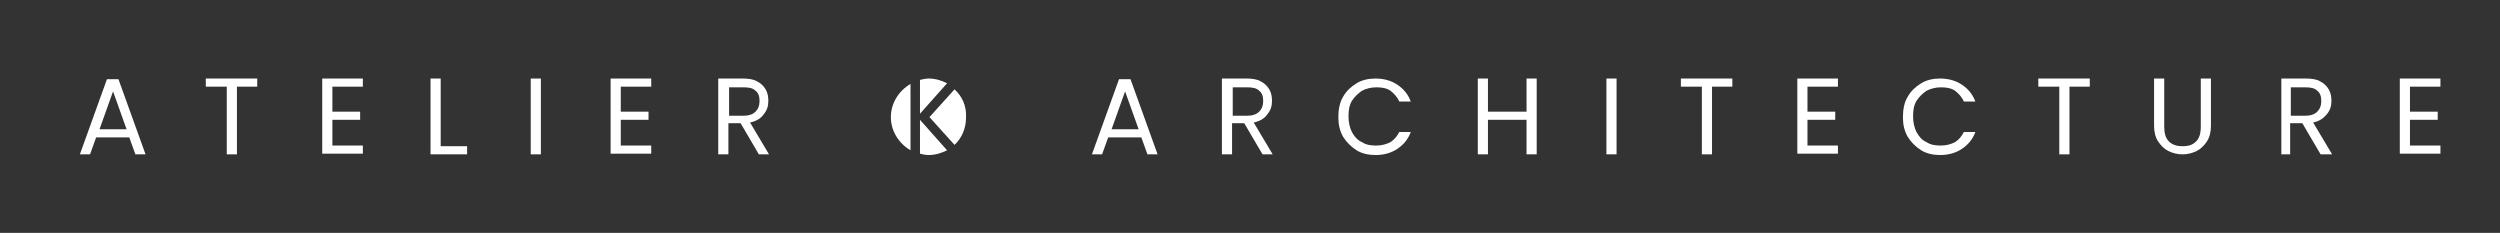
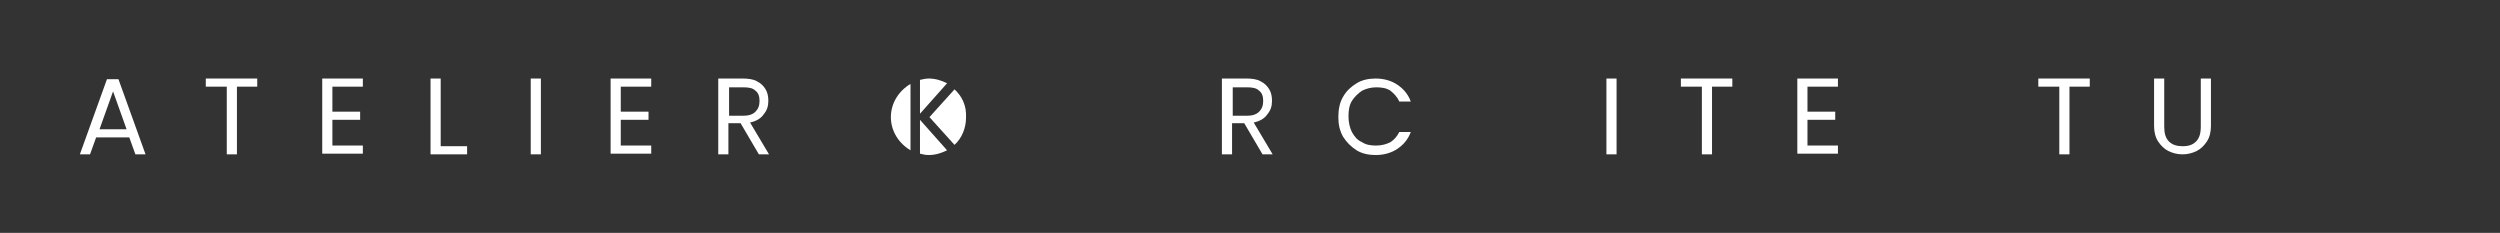
<svg xmlns="http://www.w3.org/2000/svg" version="1.1" id="Calque_1" x="0px" y="0px" viewBox="0 0 369.3 34.4" style="enable-background:new 0 0 369.3 34.4;" xml:space="preserve">
  <rect x="0" y="0" width="369.3" height="34.4" fill="#333333" stroke="none" />
  <style type="text/css">
	.st0{enable-background:new    ;}
	.st1{fill:#FFFFFF;}
</style>
  <title>logo site web-long blanc</title>
  <g>
    <g class="st0">
      <path class="st1" d="M19.1,20.3h-4.9l-0.9,2.5h-1.5l4-11.1h1.7l4,11.1H20L19.1,20.3z M18.7,19.1l-2-5.6l-2,5.6H18.7z" />
      <path class="st1" d="M38,11.6v1.2h-3v10h-1.5v-10h-3.1v-1.2H38z" />
      <path class="st1" d="M49.1,12.8v3.7h4.1v1.2h-4.1v3.8h4.5v1.2h-6V11.6h6v1.2H49.1z" />
      <path class="st1" d="M65.1,21.6H69v1.2h-5.4V11.6h1.5V21.6z" />
      <path class="st1" d="M79.9,11.6v11.2h-1.5V11.6H79.9z" />
      <path class="st1" d="M91.7,12.8v3.7h4.1v1.2h-4.1v3.8h4.5v1.2h-6V11.6h6v1.2H91.7z" />
      <path class="st1" d="M112.1,22.8l-2.7-4.6h-1.8v4.6h-1.5V11.6h3.6c0.8,0,1.6,0.1,2.1,0.4c0.6,0.3,1,0.7,1.3,1.2    c0.3,0.5,0.4,1.1,0.4,1.7c0,0.8-0.2,1.4-0.7,2c-0.4,0.6-1.1,1-2,1.2l2.8,4.7H112.1z M107.7,17.1h2.1c0.8,0,1.4-0.2,1.8-0.6    c0.4-0.4,0.6-0.9,0.6-1.6c0-0.7-0.2-1.2-0.6-1.5c-0.4-0.4-1-0.5-1.8-0.5h-2.1V17.1z" />
    </g>
    <g class="st0">
-       <path class="st1" d="M168.6,20.3h-4.9l-0.9,2.5h-1.5l4-11.1h1.7l4,11.1h-1.5L168.6,20.3z M168.2,19.1l-2-5.6l-2,5.6H168.2z" />
      <path class="st1" d="M186.5,22.8l-2.7-4.6h-1.8v4.6h-1.5V11.6h3.6c0.8,0,1.6,0.1,2.1,0.4c0.6,0.3,1,0.7,1.3,1.2    c0.3,0.5,0.4,1.1,0.4,1.7c0,0.8-0.2,1.4-0.7,2c-0.4,0.6-1.1,1-2,1.2l2.8,4.7H186.5z M182.1,17.1h2.1c0.8,0,1.4-0.2,1.8-0.6    c0.4-0.4,0.6-0.9,0.6-1.6c0-0.7-0.2-1.2-0.6-1.5c-0.4-0.4-1-0.5-1.8-0.5h-2.1V17.1z" />
      <path class="st1" d="M198.4,14.3c0.5-0.9,1.2-1.5,2-2c0.8-0.5,1.8-0.7,2.8-0.7c1.2,0,2.3,0.3,3.2,0.9c0.9,0.6,1.6,1.4,2,2.5h-1.7    c-0.3-0.7-0.8-1.2-1.3-1.6c-0.6-0.4-1.3-0.5-2.1-0.5c-0.8,0-1.5,0.2-2.1,0.5c-0.6,0.4-1.1,0.9-1.5,1.5c-0.4,0.7-0.5,1.4-0.5,2.3    c0,0.9,0.2,1.7,0.5,2.3c0.4,0.7,0.8,1.2,1.5,1.5c0.6,0.4,1.3,0.5,2.1,0.5c0.8,0,1.5-0.2,2.1-0.5c0.6-0.4,1-0.9,1.3-1.5h1.7    c-0.4,1.1-1.1,1.9-2,2.5c-0.9,0.6-2,0.9-3.2,0.9c-1,0-2-0.2-2.8-0.7c-0.8-0.5-1.5-1.2-2-2c-0.5-0.9-0.7-1.8-0.7-2.9    S197.9,15.1,198.4,14.3z" />
-       <path class="st1" d="M227,11.6v11.2h-1.5v-5.1h-5.7v5.1h-1.5V11.6h1.5v4.9h5.7v-4.9H227z" />
      <path class="st1" d="M238.8,11.6v11.2h-1.5V11.6H238.8z" />
      <path class="st1" d="M255.9,11.6v1.2h-3v10h-1.5v-10h-3.1v-1.2H255.9z" />
      <path class="st1" d="M267,12.8v3.7h4.1v1.2H267v3.8h4.5v1.2h-6V11.6h6v1.2H267z" />
-       <path class="st1" d="M281.8,14.3c0.5-0.9,1.2-1.5,2-2c0.8-0.5,1.8-0.7,2.8-0.7c1.2,0,2.3,0.3,3.2,0.9c0.9,0.6,1.6,1.4,2,2.5h-1.7    c-0.3-0.7-0.8-1.2-1.3-1.6c-0.6-0.4-1.3-0.5-2.1-0.5c-0.8,0-1.5,0.2-2.1,0.5c-0.6,0.4-1.1,0.9-1.5,1.5c-0.4,0.7-0.5,1.4-0.5,2.3    c0,0.9,0.2,1.7,0.5,2.3c0.4,0.7,0.8,1.2,1.5,1.5c0.6,0.4,1.3,0.5,2.1,0.5c0.8,0,1.5-0.2,2.1-0.5c0.6-0.4,1-0.9,1.3-1.5h1.7    c-0.4,1.1-1.1,1.9-2,2.5c-0.9,0.6-2,0.9-3.2,0.9c-1,0-2-0.2-2.8-0.7c-0.8-0.5-1.5-1.2-2-2c-0.5-0.9-0.7-1.8-0.7-2.9    S281.3,15.1,281.8,14.3z" />
      <path class="st1" d="M308.7,11.6v1.2h-3v10h-1.5v-10h-3.1v-1.2H308.7z" />
      <path class="st1" d="M319.7,11.6v7.1c0,1,0.2,1.7,0.7,2.2c0.5,0.5,1.2,0.7,2,0.7c0.9,0,1.5-0.2,2-0.7c0.5-0.5,0.7-1.2,0.7-2.2    v-7.1h1.5v7c0,0.9-0.2,1.7-0.6,2.3s-0.9,1.1-1.5,1.4c-0.6,0.3-1.3,0.5-2.1,0.5c-0.8,0-1.5-0.2-2.1-0.5c-0.6-0.3-1.1-0.8-1.5-1.4    s-0.6-1.4-0.6-2.3v-7H319.7z" />
-       <path class="st1" d="M342.8,22.8l-2.7-4.6h-1.8v4.6H337V11.6h3.6c0.8,0,1.6,0.1,2.1,0.4c0.6,0.3,1,0.7,1.3,1.2    c0.3,0.5,0.4,1.1,0.4,1.7c0,0.8-0.2,1.4-0.7,2s-1.1,1-2,1.2l2.8,4.7H342.8z M338.4,17.1h2.1c0.8,0,1.4-0.2,1.8-0.6    c0.4-0.4,0.6-0.9,0.6-1.6c0-0.7-0.2-1.2-0.6-1.5c-0.4-0.4-1-0.5-1.8-0.5h-2.1V17.1z" />
-       <path class="st1" d="M356,12.8v3.7h4.1v1.2H356v3.8h4.5v1.2h-6V11.6h6v1.2H356z" />
    </g>
    <g>
      <path class="st1" d="M135.9,16.8l4-4.5c-0.8-0.4-1.7-0.7-2.7-0.7c0,0,0,0,0,0c-0.4,0-0.9,0.1-1.3,0.2V16.8z" />
      <path class="st1" d="M141,13.2l-3.7,4.1l3.7,4.1c1.1-1,1.7-2.5,1.7-4C142.8,15.6,142.1,14.2,141,13.2z" />
      <path class="st1" d="M134.5,12.4c-1.7,1-2.9,2.8-2.9,4.9s1.2,3.9,2.9,4.9V12.4z" />
      <path class="st1" d="M135.9,17.7v5c0.4,0.1,0.8,0.2,1.3,0.2c1,0,1.9-0.3,2.7-0.7L135.9,17.7z" />
    </g>
  </g>
</svg>